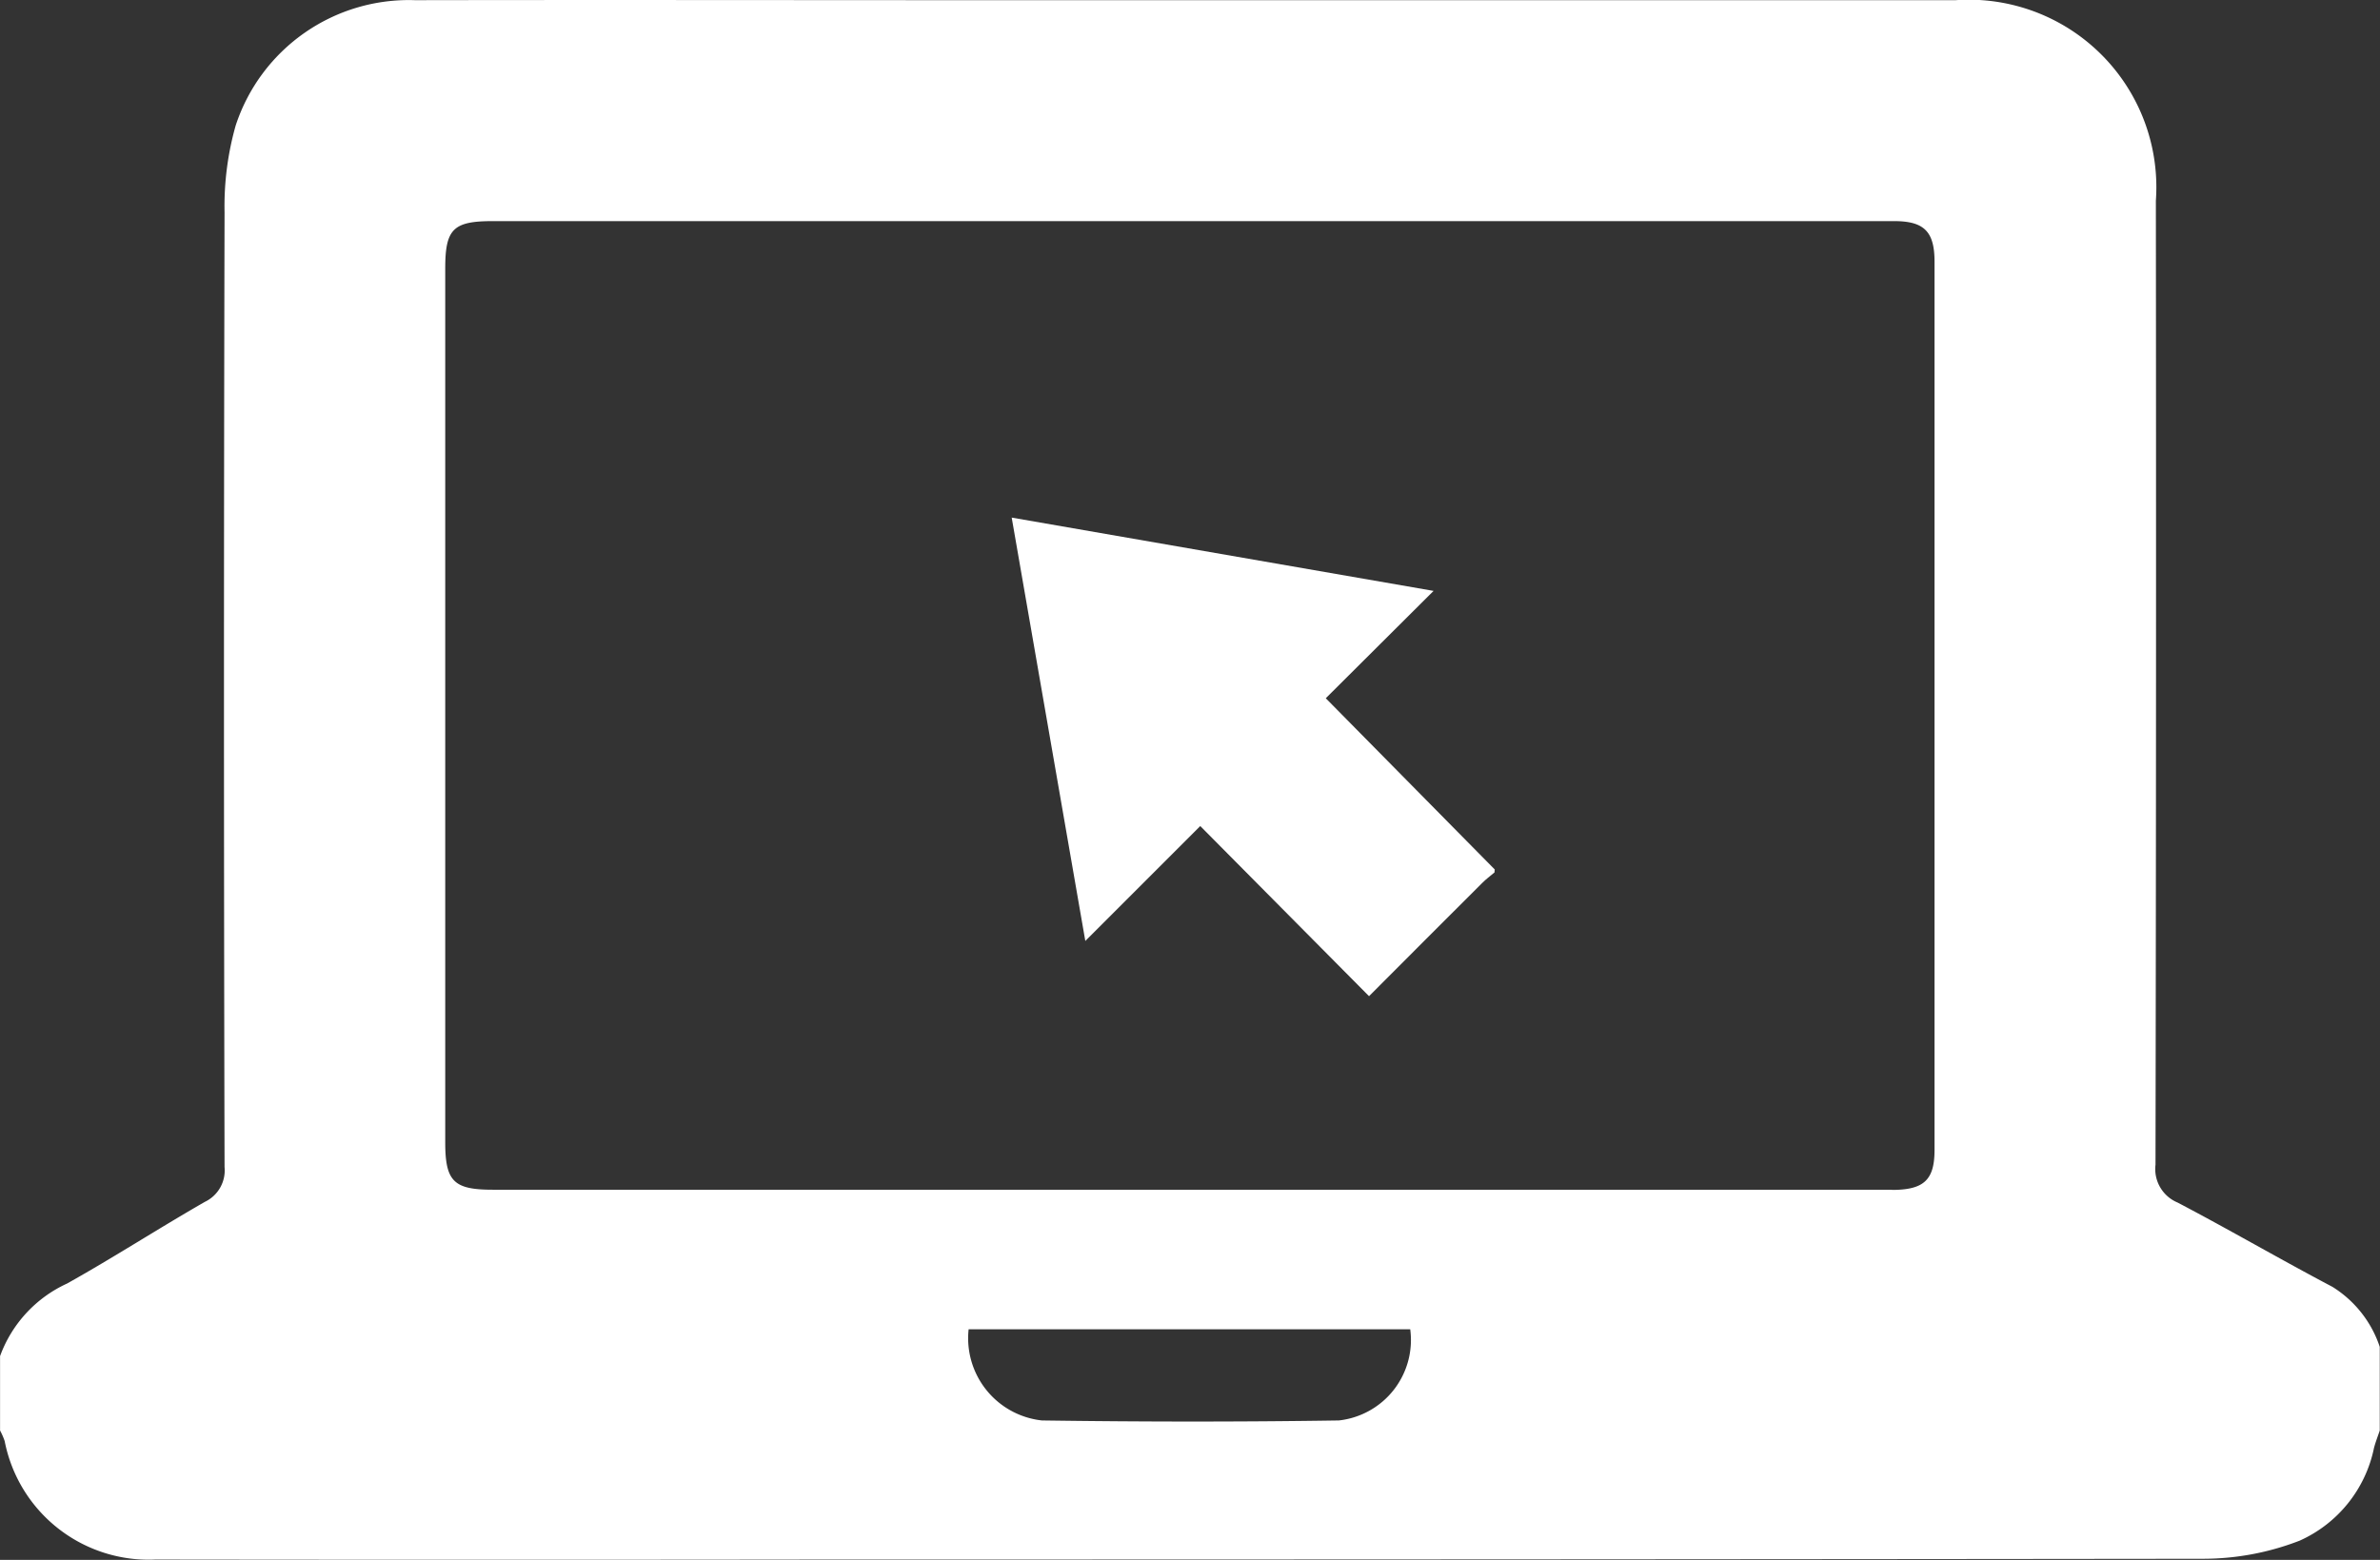
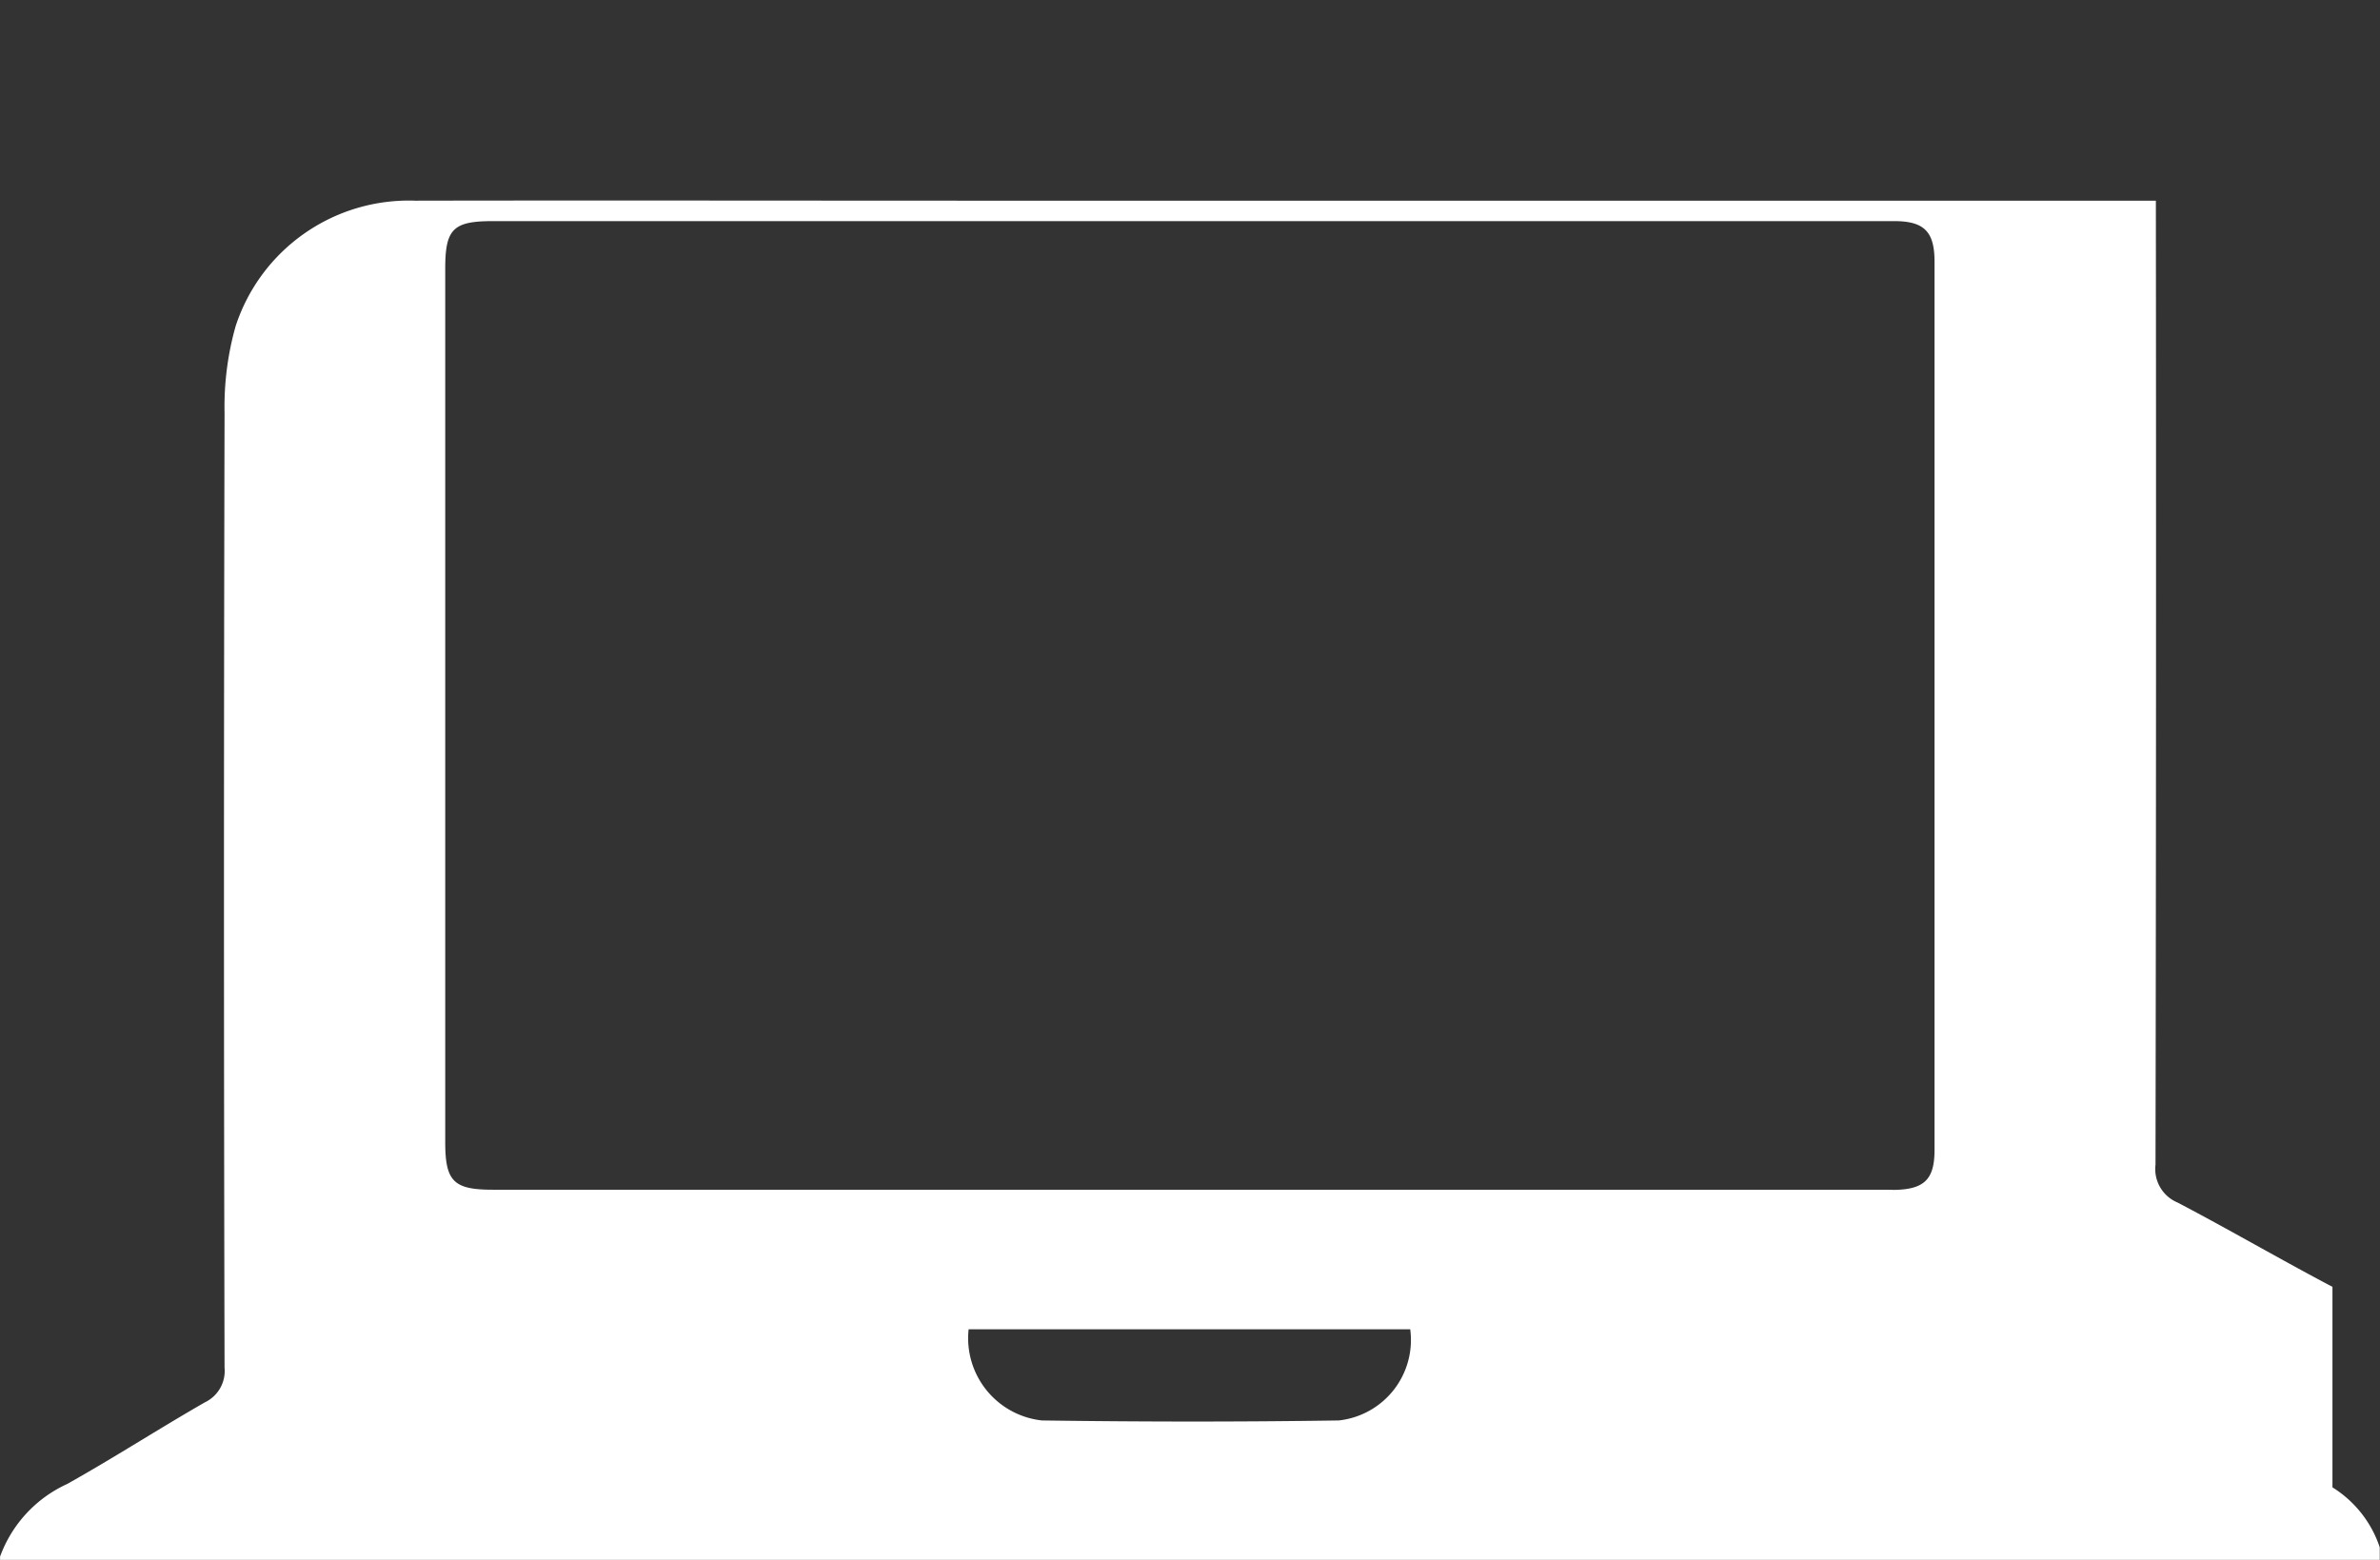
<svg xmlns="http://www.w3.org/2000/svg" width="39.343" height="25.791">
  <rect width="100%" height="100%" fill="#333333" stroke="none" />
  <g fill="#fff">
-     <path data-name="Path 13" d="M38.557 21.277c-.86-.453-1.7-.943-2.56-1.394a.6.6 0 01-.365-.626q.014-7.97.006-15.939A3.1 3.1 0 0032.327.003H16.311c-3.15 0-6.3-.006-9.448 0a3.012 3.012 0 00-2.967 2.072 4.89 4.89 0 00-.184 1.435q-.019 7.892 0 15.785a.576.576 0 01-.326.577c-.765.439-1.507.919-2.277 1.35a2.117 2.117 0 00-1.108 1.2v1.23a1.176 1.176 0 01.076.174 2.426 2.426 0 002.49 1.96q5.528.007 11.056 0 11.4 0 22.8-.013a4.414 4.414 0 001.593-.3 2.154 2.154 0 001.228-1.534c.027-.1.063-.191.095-.287v-1.383a1.86 1.86 0 00-.782-.992zm-16.426 2.209c-1.636.025-3.272.023-4.907 0a1.368 1.368 0 01-1.212-1.507h7.3a1.338 1.338 0 01-1.181 1.507zm9.143-3.815H8.146c-.647 0-.786-.138-.786-.785V4.439c0-.653.131-.783.785-.783h23.167c.494 0 .667.172.667.669v14.677c.003.507-.173.672-.705.672z" />
-     <path data-name="Path 14" d="M24.705 14.425c-.07.059-.143.113-.207.178-.618.616-1.234 1.234-1.867 1.868l-2.79-2.813-1.9 1.9-1.217-7 6.974 1.212-1.782 1.775 2.793 2.831z" fill-rule="evenodd" />
+     <path data-name="Path 13" d="M38.557 21.277c-.86-.453-1.7-.943-2.56-1.394a.6.6 0 01-.365-.626q.014-7.97.006-15.939H16.311c-3.15 0-6.3-.006-9.448 0a3.012 3.012 0 00-2.967 2.072 4.89 4.89 0 00-.184 1.435q-.019 7.892 0 15.785a.576.576 0 01-.326.577c-.765.439-1.507.919-2.277 1.35a2.117 2.117 0 00-1.108 1.2v1.23a1.176 1.176 0 01.076.174 2.426 2.426 0 002.49 1.96q5.528.007 11.056 0 11.4 0 22.8-.013a4.414 4.414 0 001.593-.3 2.154 2.154 0 001.228-1.534c.027-.1.063-.191.095-.287v-1.383a1.86 1.86 0 00-.782-.992zm-16.426 2.209c-1.636.025-3.272.023-4.907 0a1.368 1.368 0 01-1.212-1.507h7.3a1.338 1.338 0 01-1.181 1.507zm9.143-3.815H8.146c-.647 0-.786-.138-.786-.785V4.439c0-.653.131-.783.785-.783h23.167c.494 0 .667.172.667.669v14.677c.003.507-.173.672-.705.672z" />
  </g>
</svg>